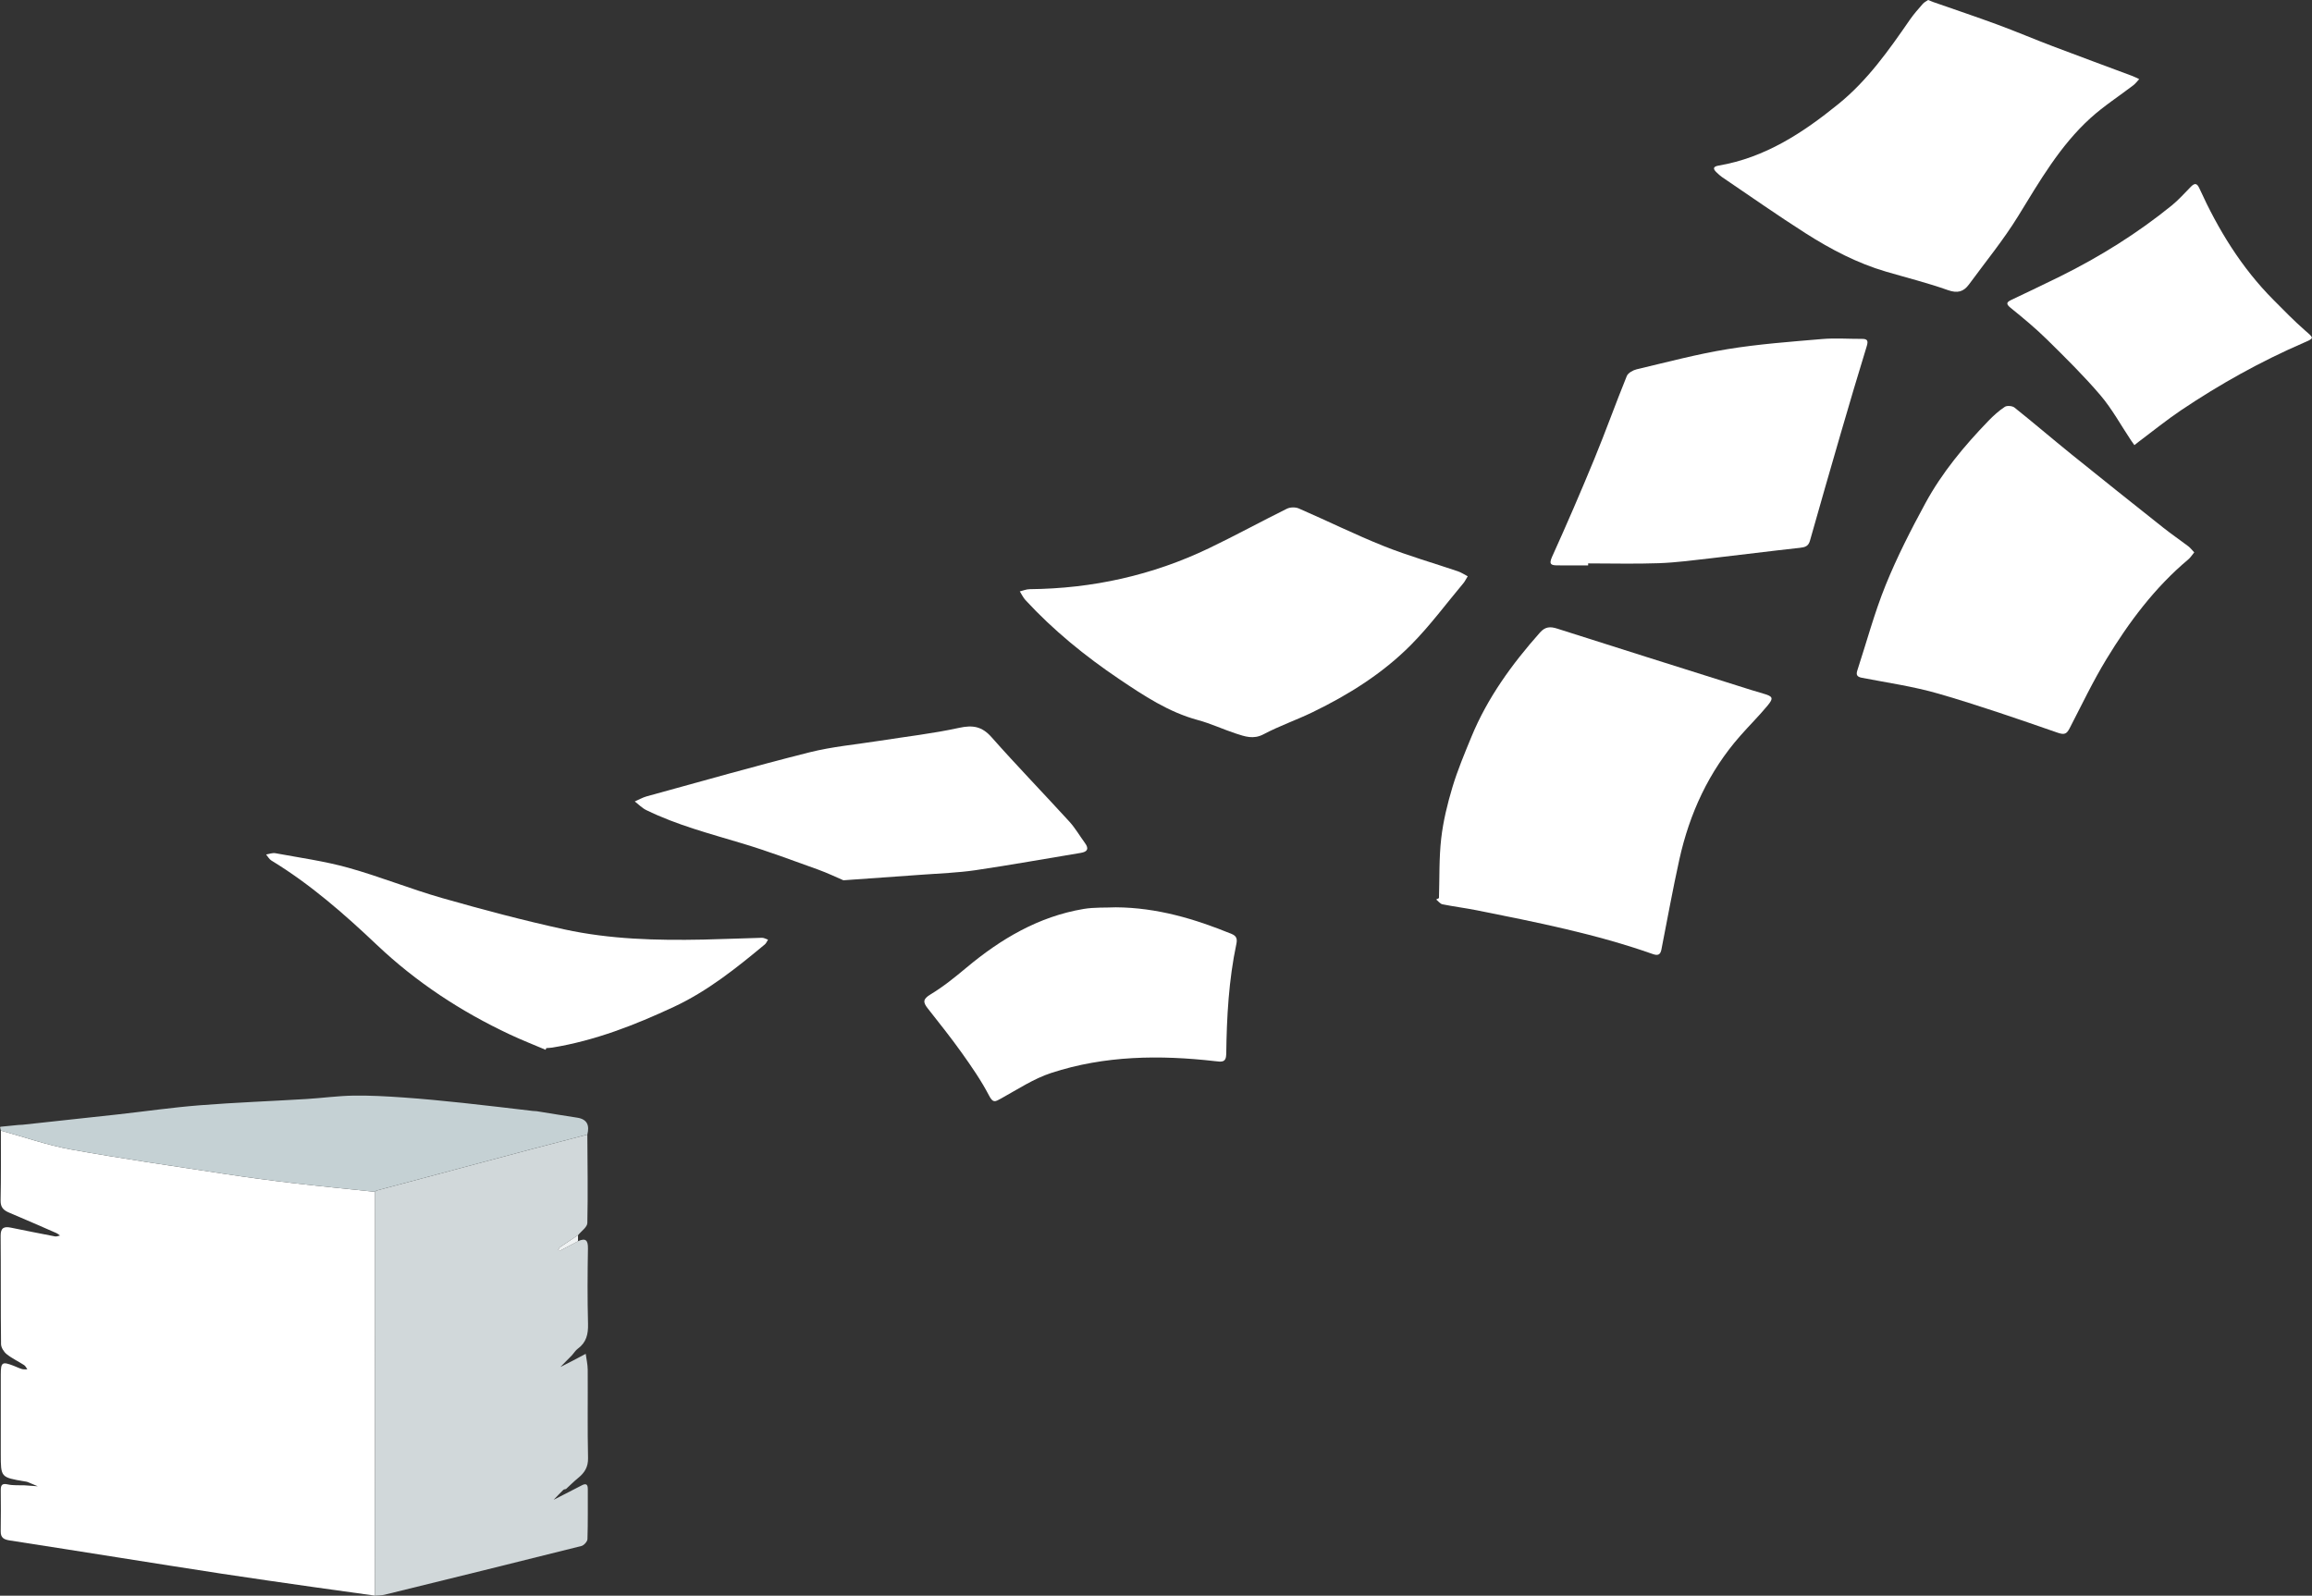
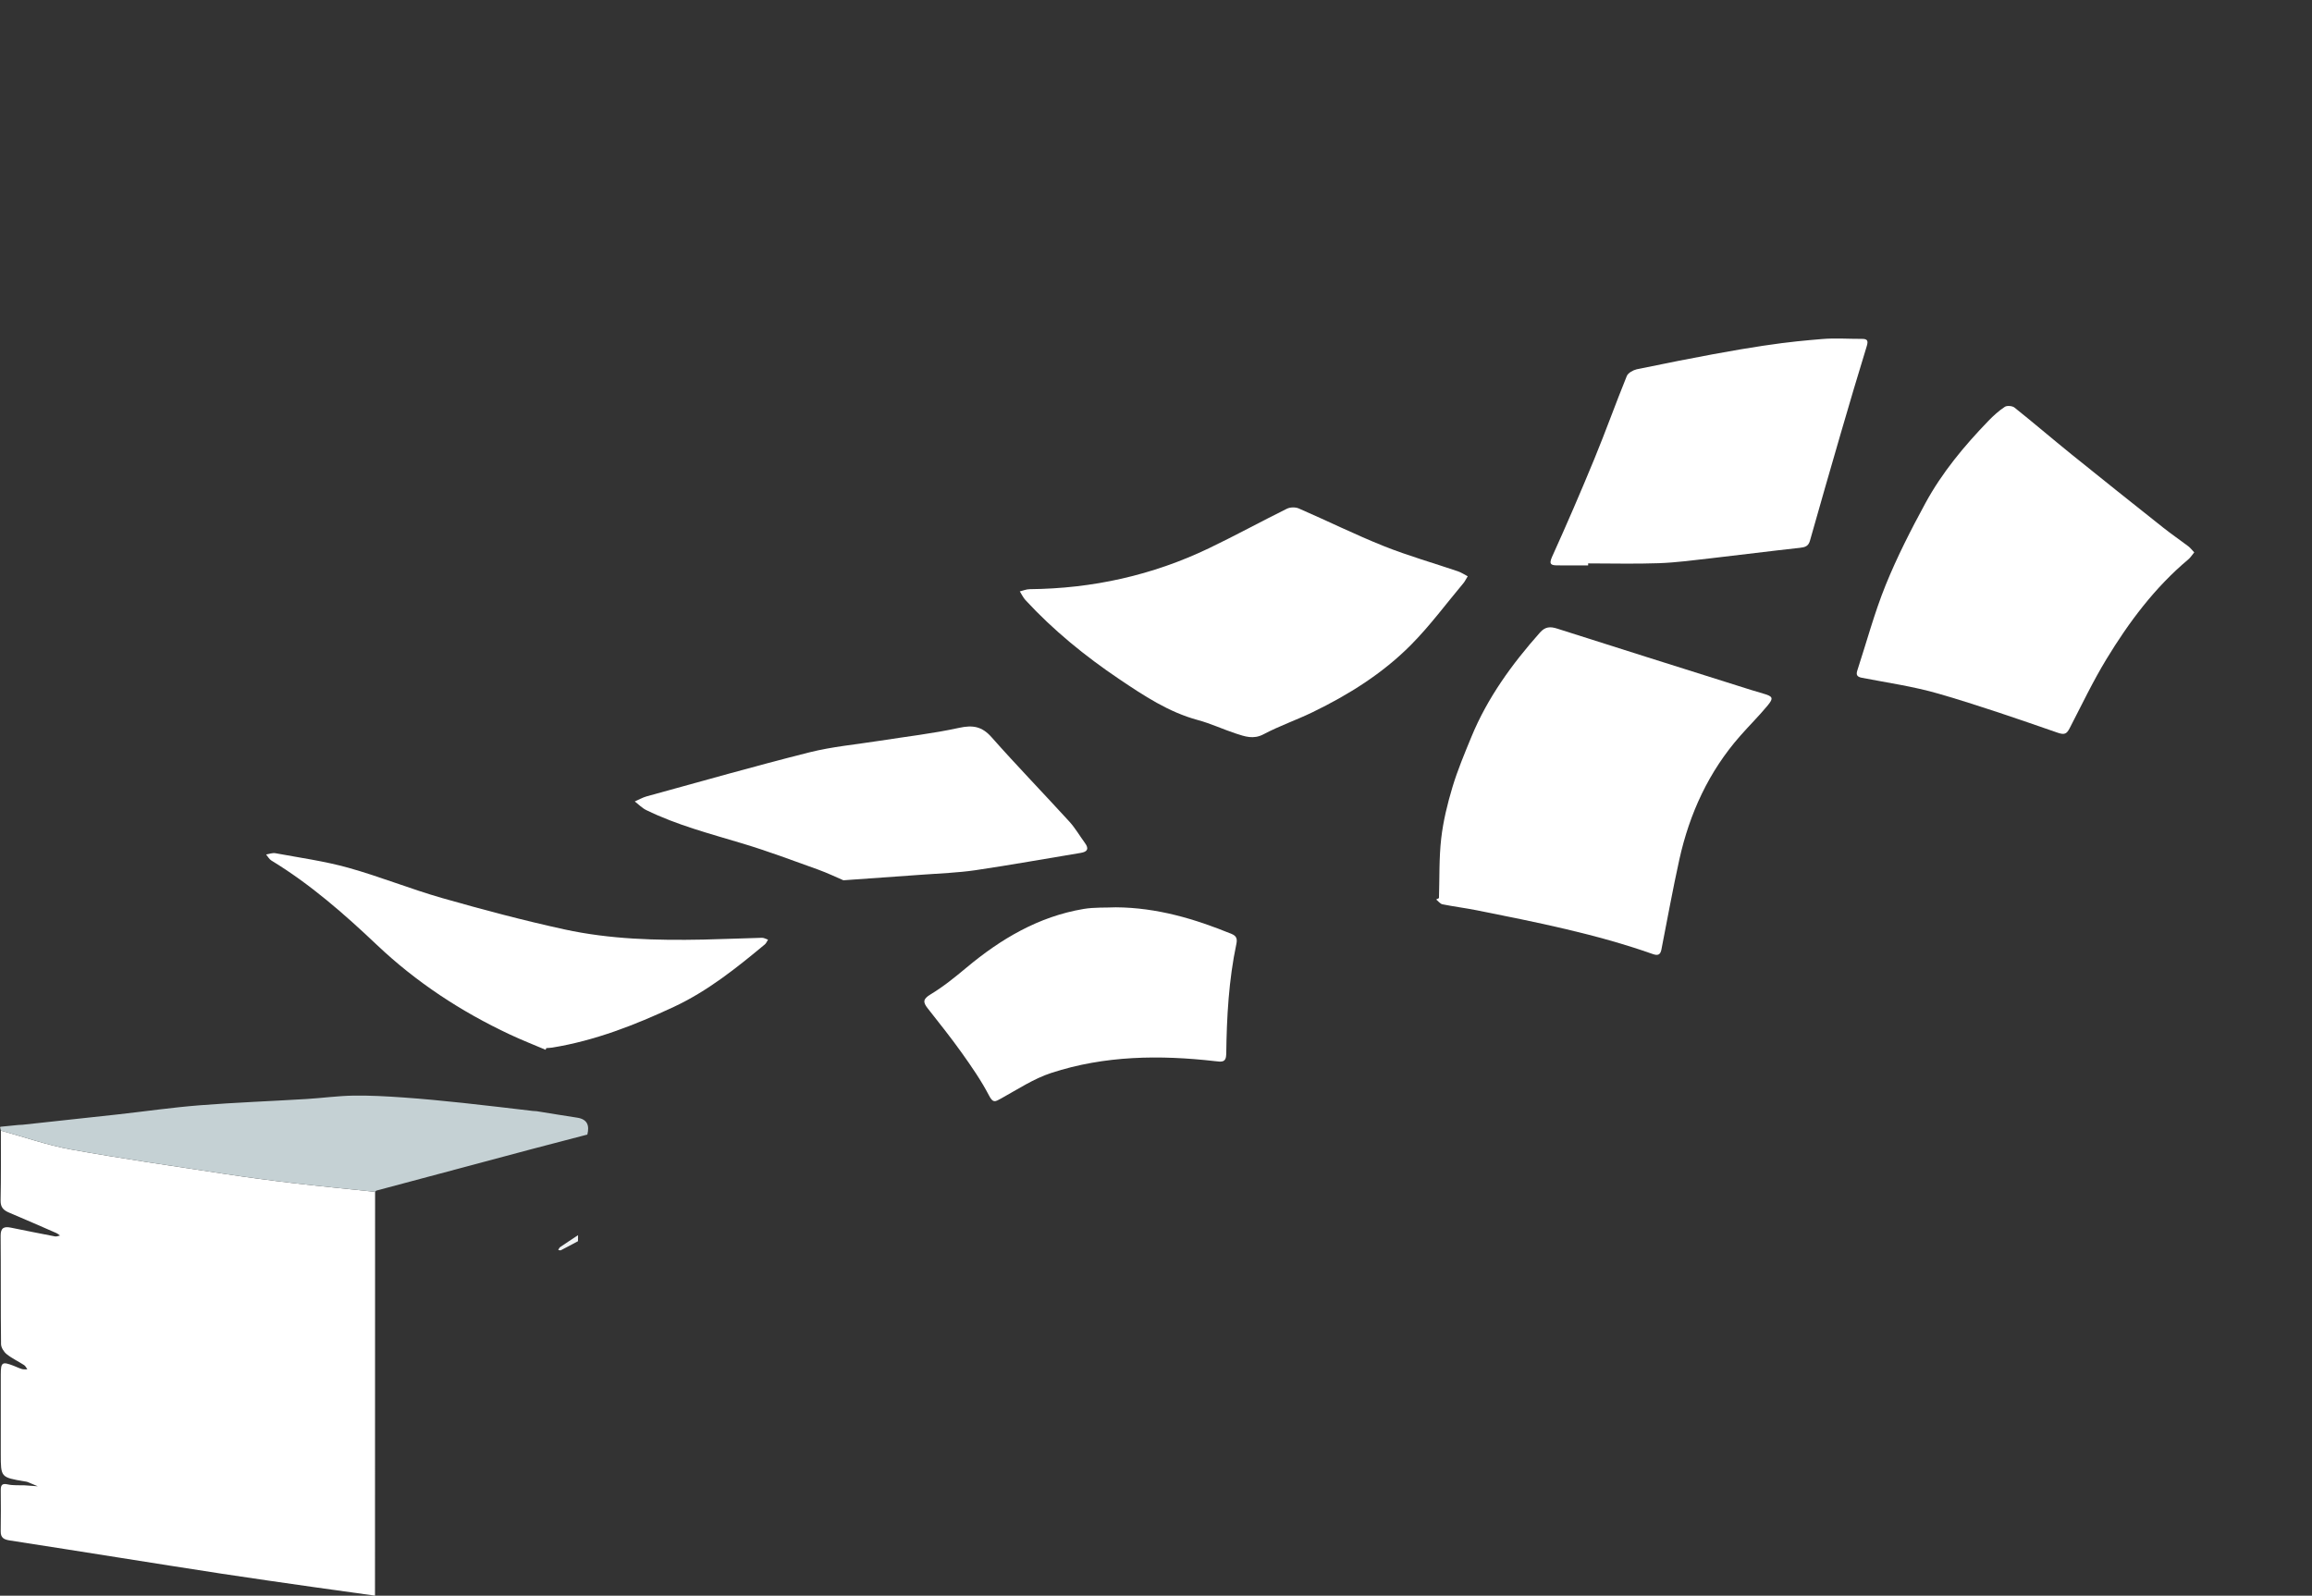
<svg xmlns="http://www.w3.org/2000/svg" fill="#000000" height="385.1" preserveAspectRatio="xMidYMid meet" version="1" viewBox="-0.0 0.0 557.9 385.1" width="557.9" zoomAndPan="magnify">
  <rect x="-0.0" y="0.0" width="557.9" height="385.1" fill="#333333" stroke="none" />
  <defs>
    <clipPath id="a">
      <path d="M 0 272 L 91 272 L 91 385.09 L 0 385.09 Z M 0 272" />
    </clipPath>
    <clipPath id="b">
      <path d="M 90 273 L 142 273 L 142 385.09 L 90 385.09 Z M 90 273" />
    </clipPath>
    <clipPath id="c">
-       <path d="M 484 44 L 557.859 44 L 557.859 108 L 484 108 Z M 484 44" />
-     </clipPath>
+       </clipPath>
  </defs>
  <g>
    <g clip-path="url(#a)" id="change1_10">
      <path d="M 5.891 357.508 C 0.188 356.531 0.188 356.531 0.188 350.934 C 0.188 344.52 0.184 338.105 0.191 331.691 C 0.191 328.754 0.516 328.539 3.32 329.625 C 3.984 329.879 4.625 330.207 5.301 330.406 C 5.707 330.523 6.168 330.461 6.602 330.477 C 6.344 330.129 6.16 329.668 5.82 329.449 C 4.43 328.547 2.891 327.84 1.609 326.809 C 0.926 326.262 0.258 325.207 0.25 324.375 C 0.152 315.664 0.234 306.953 0.156 298.242 C 0.137 296.258 1.023 295.949 2.641 296.281 C 6.191 297 9.738 297.719 13.297 298.395 C 13.664 298.469 14.086 298.254 14.484 298.172 C 14.18 297.969 13.898 297.711 13.566 297.566 C 9.801 295.922 6.039 294.27 2.254 292.676 C 0.895 292.109 0.109 291.422 0.145 289.727 C 0.27 284.109 0.207 278.484 0.215 272.859 C 5.844 274.406 11.391 276.375 17.109 277.406 C 29.496 279.641 41.965 281.434 54.414 283.336 C 59.855 284.164 65.32 284.891 70.789 285.535 C 77.352 286.305 83.934 286.934 90.512 287.625 C 90.504 320.113 90.496 352.602 90.488 385.09 C 85.508 384.395 80.52 383.719 75.539 383.004 C 68.227 381.957 60.91 380.922 53.605 379.809 C 45.211 378.531 36.828 377.184 28.441 375.863 C 19.742 374.492 11.047 373.102 2.344 371.766 C 0.996 371.555 0.141 371.156 0.172 369.578 C 0.234 366.258 0.207 362.934 0.184 359.609 C 0.176 358.371 0.531 357.941 1.891 358.246 C 3.18 358.531 4.562 358.406 5.902 358.461 C 6.977 358.539 8.047 358.613 9.121 358.691 C 8.277 358.34 7.434 357.977 6.582 357.637 C 6.367 357.551 6.121 357.551 5.891 357.508" fill="#ffffff" />
    </g>
    <g clip-path="url(#b)" id="change2_1">
-       <path d="M 90.488 385.09 C 90.496 352.602 90.504 320.113 90.512 287.625 C 90.629 287.523 90.73 287.363 90.867 287.324 C 103.332 283.988 115.797 280.652 128.27 277.332 C 132.75 276.141 137.242 274.984 141.73 273.812 C 141.766 280.93 141.891 288.051 141.73 295.16 C 141.707 296.156 140.27 297.117 139.484 298.094 C 138.043 299.051 136.59 299.996 135.16 300.977 C 134.949 301.121 134.852 301.43 134.699 301.66 C 134.918 301.688 135.188 301.812 135.352 301.727 C 136.738 301.023 138.102 300.277 139.473 299.547 C 141.324 298.707 141.906 299.301 141.875 301.309 C 141.773 307.375 141.734 313.445 141.895 319.512 C 141.957 321.98 141.504 323.973 139.441 325.48 C 138.887 325.887 138.5 326.523 138.035 327.055 C 137.09 328.016 136.145 328.973 135.203 329.93 C 135.168 329.988 135.137 330.043 135.102 330.098 C 135.133 330.039 135.16 329.98 135.191 329.922 C 136.148 329.434 137.105 328.945 138.062 328.461 C 139.152 327.883 140.242 327.309 141.336 326.73 C 141.504 328.008 141.812 329.281 141.82 330.559 C 141.867 337.66 141.738 344.762 141.898 351.859 C 141.949 354.051 141.07 355.406 139.539 356.664 C 138.508 357.504 137.566 358.449 136.586 359.348 C 136.363 359.418 136.078 359.422 135.93 359.566 C 135.133 360.344 134.367 361.156 133.594 361.957 C 134.602 361.438 135.613 360.926 136.625 360.406 C 137.883 359.762 139.145 359.125 140.395 358.465 C 141.402 357.934 141.844 358.211 141.84 359.352 C 141.82 363.383 141.891 367.414 141.758 371.438 C 141.738 372.027 140.914 372.953 140.305 373.105 C 124.492 377.078 108.664 380.973 92.828 384.859 C 92.074 385.047 91.27 385.02 90.488 385.09" fill="#d1d8da" />
-     </g>
+       </g>
    <g id="change1_2">
      <path d="M 347.23 216.738 C 347.383 211.938 347.23 207.102 347.773 202.348 C 348.254 198.164 349.273 194 350.488 189.957 C 351.727 185.84 353.406 181.848 355.047 177.863 C 358.934 168.395 364.859 160.258 371.605 152.652 C 372.875 151.223 374.078 151.164 375.785 151.715 C 390.32 156.367 404.887 160.938 419.441 165.531 C 421.469 166.172 423.496 166.82 425.539 167.406 C 427.828 168.066 428.051 168.465 426.441 170.387 C 424.371 172.867 422.066 175.156 419.93 177.586 C 412.336 186.207 407.695 196.316 405.234 207.441 C 403.641 214.664 402.324 221.953 400.898 229.211 C 400.648 230.473 399.996 230.66 398.836 230.25 C 385.043 225.383 370.734 222.566 356.441 219.703 C 353.668 219.148 350.848 218.801 348.074 218.242 C 347.516 218.129 347.062 217.484 346.562 217.086 C 346.785 216.969 347.008 216.855 347.23 216.738" fill="#ffffff" />
    </g>
    <g id="change1_3">
      <path d="M 529.484 133.309 C 528.941 133.957 528.574 134.566 528.059 134.996 C 519.969 141.777 513.742 150.121 508.312 159.047 C 505.039 164.43 502.316 170.148 499.418 175.75 C 498.711 177.113 498.188 177.406 496.52 176.828 C 486.992 173.523 477.449 170.215 467.77 167.41 C 461.742 165.664 455.465 164.77 449.281 163.574 C 448.074 163.34 447.848 162.832 448.188 161.793 C 450.438 154.906 452.316 147.871 455.031 141.172 C 457.777 134.406 461.121 127.855 464.613 121.43 C 468.625 114.043 473.996 107.598 479.824 101.562 C 481.027 100.316 482.336 99.129 483.773 98.184 C 484.305 97.832 485.59 97.941 486.113 98.363 C 490.734 102.051 495.223 105.902 499.82 109.617 C 507.18 115.562 514.582 121.453 521.992 127.332 C 523.969 128.898 526.059 130.324 528.066 131.848 C 528.547 132.211 528.914 132.715 529.484 133.309" fill="#ffffff" />
    </g>
    <g id="change1_4">
-       <path d="M 465.273 0 C 465.75 0.191 466.105 0.355 466.477 0.484 C 471.652 2.297 476.852 4.035 481.992 5.934 C 486.473 7.586 490.867 9.461 495.332 11.156 C 501.734 13.59 508.172 15.949 514.59 18.352 C 515.145 18.559 515.668 18.848 516.203 19.098 C 515.738 19.59 515.332 20.156 514.805 20.562 C 511.367 23.199 507.691 25.562 504.492 28.453 C 497.078 35.164 492.16 43.754 486.977 52.18 C 483.441 57.926 479.125 63.184 475.129 68.641 C 473.824 70.422 472.348 70.836 470.043 70.016 C 465.148 68.277 460.082 67.016 455.09 65.551 C 448.145 63.512 441.789 60.172 435.734 56.316 C 428.883 51.949 422.23 47.27 415.5 42.711 C 415.047 42.402 414.648 42.008 414.242 41.629 C 413.348 40.797 413.285 40.203 414.699 39.965 C 425.906 38.059 435.016 32.086 443.625 25.098 C 450.656 19.395 455.785 12.121 460.855 4.773 C 461.793 3.414 462.902 2.172 463.988 0.926 C 464.328 0.531 464.852 0.297 465.273 0" fill="#ffffff" />
-     </g>
+       </g>
    <g id="change1_5">
      <path d="M 354.172 139.078 C 353.66 139.906 353.465 140.34 353.172 140.691 C 348.965 145.707 345.055 151.016 340.461 155.648 C 333.633 162.535 325.438 167.664 316.723 171.887 C 312.836 173.77 308.719 175.184 304.91 177.203 C 302.453 178.508 300.375 177.734 298.199 177.023 C 295.125 176.016 292.172 174.613 289.059 173.777 C 281.973 171.867 275.988 167.875 270.051 163.879 C 261.848 158.352 254.184 152.113 247.449 144.82 C 246.891 144.215 246.535 143.43 246.086 142.727 C 246.883 142.539 247.68 142.195 248.477 142.191 C 263.625 142.047 278.082 138.855 291.742 132.305 C 298.074 129.27 304.242 125.887 310.539 122.773 C 311.324 122.383 312.59 122.355 313.398 122.707 C 320.266 125.688 326.984 129.02 333.93 131.797 C 339.773 134.133 345.859 135.855 351.828 137.887 C 352.609 138.152 353.316 138.637 354.172 139.078" fill="#ffffff" />
    </g>
    <g id="change1_6">
-       <path d="M 383.23 136.453 C 380.777 136.453 378.32 136.477 375.863 136.445 C 374.445 136.43 373.641 136.32 374.52 134.383 C 378.062 126.559 381.473 118.668 384.738 110.723 C 387.461 104.117 389.859 97.379 392.551 90.762 C 392.859 90 394.055 89.336 394.957 89.121 C 402.246 87.402 409.508 85.461 416.887 84.258 C 424.406 83.031 432.047 82.477 439.652 81.824 C 442.844 81.551 446.074 81.801 449.289 81.785 C 450.609 81.777 450.867 82.211 450.461 83.535 C 448.305 90.535 446.23 97.562 444.184 104.594 C 441.672 113.223 439.195 121.859 436.75 130.504 C 436.375 131.824 435.582 132.074 434.324 132.211 C 427.203 132.984 420.102 133.906 412.984 134.715 C 408.762 135.195 404.531 135.766 400.289 135.918 C 394.609 136.125 388.918 135.969 383.23 135.969 C 383.23 136.133 383.23 136.293 383.23 136.453" fill="#ffffff" />
+       <path d="M 383.23 136.453 C 380.777 136.453 378.32 136.477 375.863 136.445 C 374.445 136.43 373.641 136.32 374.52 134.383 C 378.062 126.559 381.473 118.668 384.738 110.723 C 387.461 104.117 389.859 97.379 392.551 90.762 C 392.859 90 394.055 89.336 394.957 89.121 C 424.406 83.031 432.047 82.477 439.652 81.824 C 442.844 81.551 446.074 81.801 449.289 81.785 C 450.609 81.777 450.867 82.211 450.461 83.535 C 448.305 90.535 446.23 97.562 444.184 104.594 C 441.672 113.223 439.195 121.859 436.75 130.504 C 436.375 131.824 435.582 132.074 434.324 132.211 C 427.203 132.984 420.102 133.906 412.984 134.715 C 408.762 135.195 404.531 135.766 400.289 135.918 C 394.609 136.125 388.918 135.969 383.23 135.969 C 383.23 136.133 383.23 136.293 383.23 136.453" fill="#ffffff" />
    </g>
    <g id="change1_7">
      <path d="M 203.52 212.445 C 202.039 211.816 199.703 210.688 197.277 209.812 C 191.266 207.648 185.27 205.402 179.156 203.562 C 171.297 201.195 163.348 199.129 155.938 195.5 C 154.922 195.004 154.09 194.121 153.172 193.422 C 154.133 193.004 155.055 192.465 156.055 192.188 C 169.125 188.602 182.164 184.879 195.309 181.57 C 200.855 180.176 206.629 179.668 212.301 178.77 C 218.668 177.766 225.102 177.039 231.391 175.664 C 234.699 174.941 236.926 175.27 239.254 177.898 C 245.375 184.816 251.812 191.457 258.043 198.281 C 259.469 199.848 260.543 201.73 261.805 203.449 C 262.824 204.848 262.418 205.566 260.781 205.836 C 252.32 207.23 243.879 208.758 235.398 210.008 C 231.195 210.629 226.926 210.766 222.684 211.082 C 216.637 211.531 210.586 211.945 203.52 212.445" fill="#ffffff" />
    </g>
    <g id="change1_8">
      <path d="M 269.266 218.969 C 279.176 219.035 288.285 221.75 297.18 225.387 C 298.309 225.848 298.617 226.496 298.348 227.785 C 296.5 236.539 296.012 245.43 295.902 254.344 C 295.875 256.516 294.719 256.27 293.258 256.102 C 279.891 254.57 266.586 254.723 253.691 258.934 C 249.41 260.332 245.508 262.934 241.516 265.137 C 240.117 265.906 239.625 266.25 238.66 264.395 C 236.781 260.777 234.426 257.387 232.055 254.055 C 229.449 250.391 226.629 246.883 223.855 243.344 C 222.711 241.883 222.664 241.121 224.539 239.988 C 227.621 238.133 230.457 235.828 233.23 233.512 C 241.539 226.57 250.633 221.195 261.465 219.367 C 264.086 218.926 266.805 219.082 269.266 218.969" fill="#ffffff" />
    </g>
    <g id="change1_9">
      <path d="M 131.652 253.352 C 128.777 252.129 125.859 250.988 123.035 249.66 C 111.227 244.117 100.473 237.066 90.949 228.043 C 83.051 220.555 74.844 213.371 65.48 207.672 C 64.957 207.352 64.629 206.711 64.211 206.219 C 64.961 206.105 65.75 205.777 66.453 205.91 C 72.332 207.004 78.293 207.816 84.035 209.418 C 91.684 211.551 99.082 214.562 106.719 216.742 C 116.477 219.523 126.305 222.141 136.215 224.301 C 147.203 226.695 158.434 226.984 169.656 226.758 C 174.391 226.66 179.125 226.441 183.859 226.324 C 184.344 226.312 184.84 226.617 185.328 226.773 C 185.082 227.156 184.91 227.629 184.578 227.906 C 177.711 233.617 170.742 239.199 162.574 243.008 C 153.18 247.391 143.559 251.145 133.254 252.824 C 132.789 252.898 132.309 252.902 131.836 252.938 C 131.773 253.074 131.715 253.215 131.652 253.352" fill="#ffffff" />
    </g>
    <g clip-path="url(#c)" id="change1_1">
      <path d="M 515.043 107.426 C 514.734 106.988 514.469 106.637 514.223 106.27 C 511.789 102.629 509.676 98.719 506.855 95.402 C 502.824 90.668 498.363 86.281 493.926 81.91 C 491.176 79.203 488.184 76.727 485.176 74.297 C 483.965 73.316 484.211 72.918 485.371 72.363 C 489.297 70.484 493.238 68.637 497.137 66.703 C 506.727 61.949 515.77 56.312 524.086 49.562 C 525.734 48.223 527.156 46.594 528.664 45.074 C 529.562 44.172 530.125 44.129 530.727 45.453 C 535.234 55.379 540.852 64.586 548.594 72.367 C 551.094 74.879 553.562 77.43 556.227 79.758 C 558.402 81.656 558.535 81.578 555.816 82.758 C 545.48 87.242 535.684 92.711 526.344 98.98 C 522.812 101.352 519.5 104.051 516.09 106.602 C 515.777 106.836 515.48 107.082 515.043 107.426" fill="#ffffff" />
    </g>
    <g id="change3_1">
      <path d="M 141.73 273.812 C 137.242 274.984 132.75 276.141 128.27 277.332 C 115.797 280.652 103.332 283.988 90.867 287.324 C 90.73 287.363 90.629 287.523 90.512 287.625 C 83.934 286.934 77.352 286.305 70.789 285.535 C 65.32 284.891 59.855 284.164 54.414 283.336 C 41.965 281.434 29.496 279.641 17.109 277.406 C 11.391 276.375 5.844 274.406 0.215 272.859 C 0.184 272.711 0.145 272.562 0.105 272.41 C 0.125 272.25 0.145 272.086 0.16 271.922 C 1.598 271.777 3.039 271.637 4.477 271.492 C 4.793 271.477 5.109 271.461 5.426 271.445 C 13.02 270.621 20.621 269.816 28.215 268.973 C 34.867 268.238 41.504 267.273 48.172 266.746 C 56.738 266.07 65.332 265.754 73.91 265.234 C 77.688 265.008 81.449 264.477 85.227 264.414 C 89.242 264.348 93.27 264.578 97.281 264.859 C 102.074 265.191 106.859 265.664 111.637 266.168 C 117.277 266.762 122.906 267.457 128.539 268.109 C 128.855 268.129 129.172 268.148 129.488 268.172 C 132.742 268.691 135.992 269.238 139.25 269.73 C 141.75 270.105 142.27 271.621 141.73 273.812" fill="#c5d1d4" />
    </g>
    <g id="change4_1">
      <path d="M 139.473 299.547 C 138.102 300.277 136.738 301.023 135.352 301.727 C 135.188 301.812 134.918 301.688 134.699 301.66 C 134.852 301.43 134.949 301.121 135.16 300.977 C 136.59 299.996 138.043 299.051 139.484 298.094 C 139.48 298.578 139.477 299.062 139.473 299.547" fill="#eff2f3" />
    </g>
    <g id="change5_1">
-       <path d="M 129.488 268.172 C 129.172 268.148 128.855 268.129 128.539 268.109 C 128.855 268.129 129.172 268.148 129.488 268.172" fill="#dde5e7" />
-     </g>
+       </g>
    <g id="change5_2">
      <path d="M 5.426 271.445 C 5.109 271.461 4.793 271.477 4.477 271.492 C 4.793 271.477 5.109 271.461 5.426 271.445" fill="#dde5e7" />
    </g>
    <g id="change4_2">
      <path d="M 0.16 271.922 C 0.145 272.086 0.125 272.25 0.105 272.41 C 0.066 272.293 0.012 272.176 0 272.051 C -0.004 272.016 0.105 271.969 0.16 271.922" fill="#eff2f3" />
    </g>
  </g>
</svg>